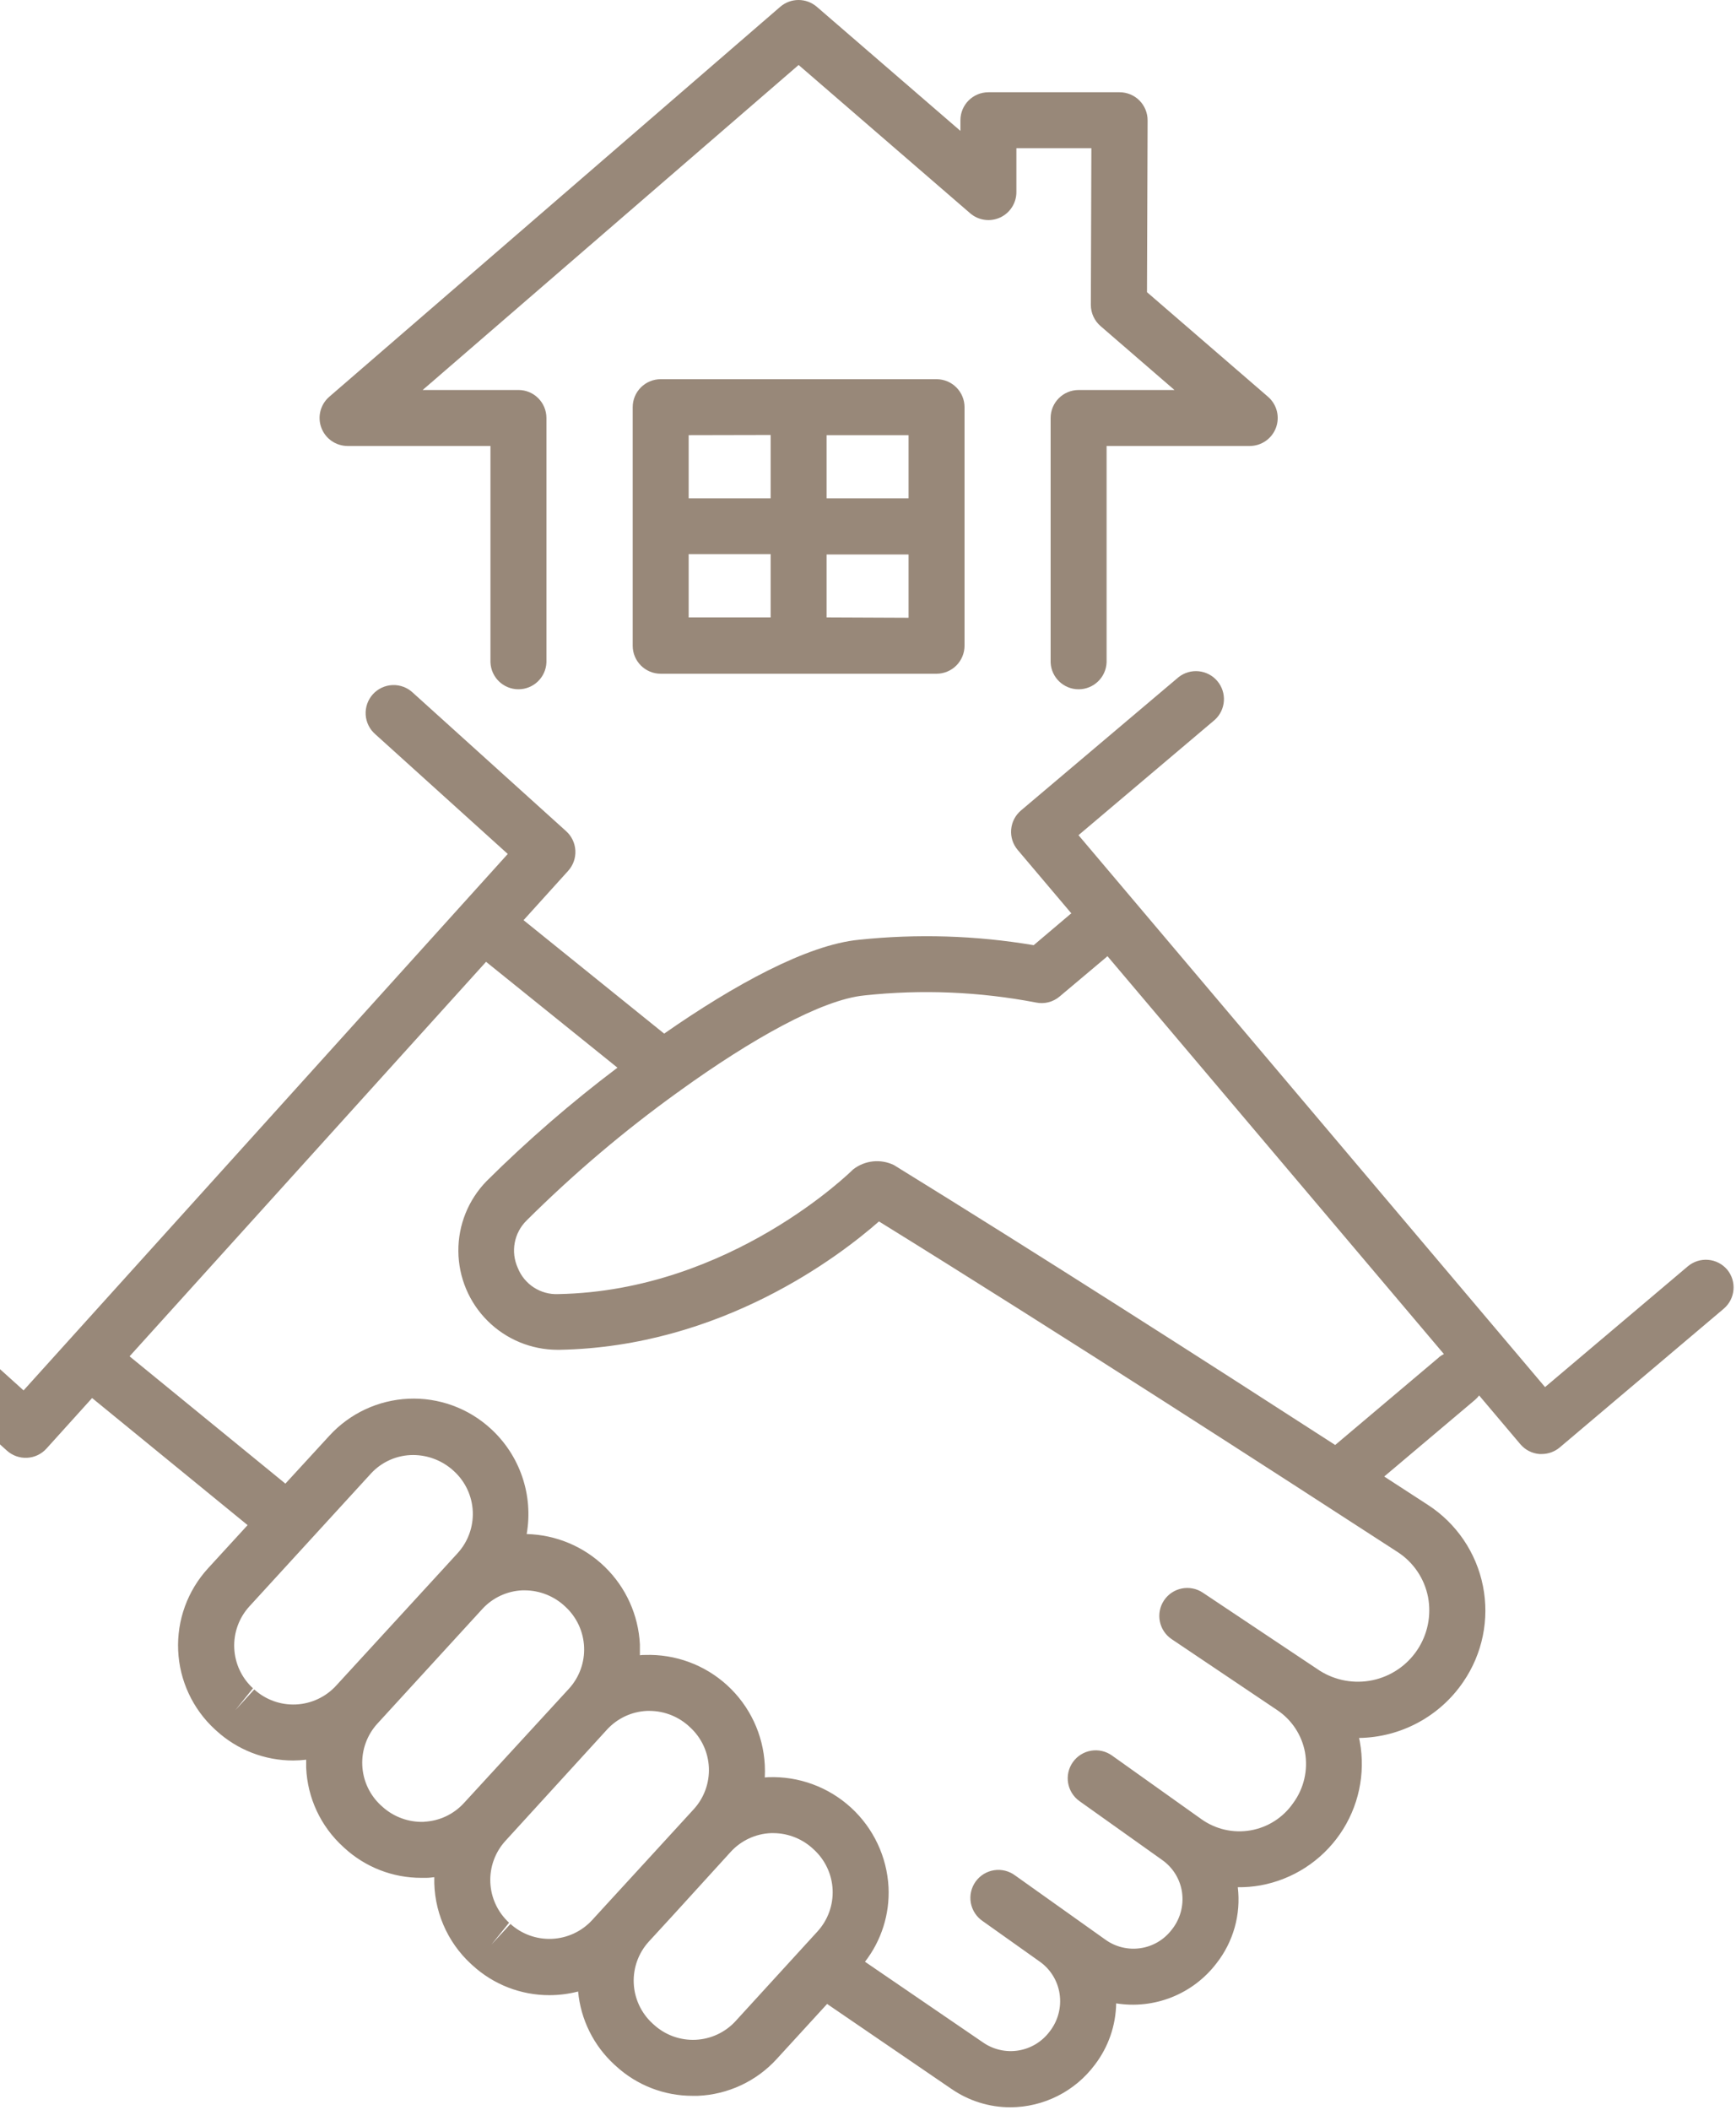
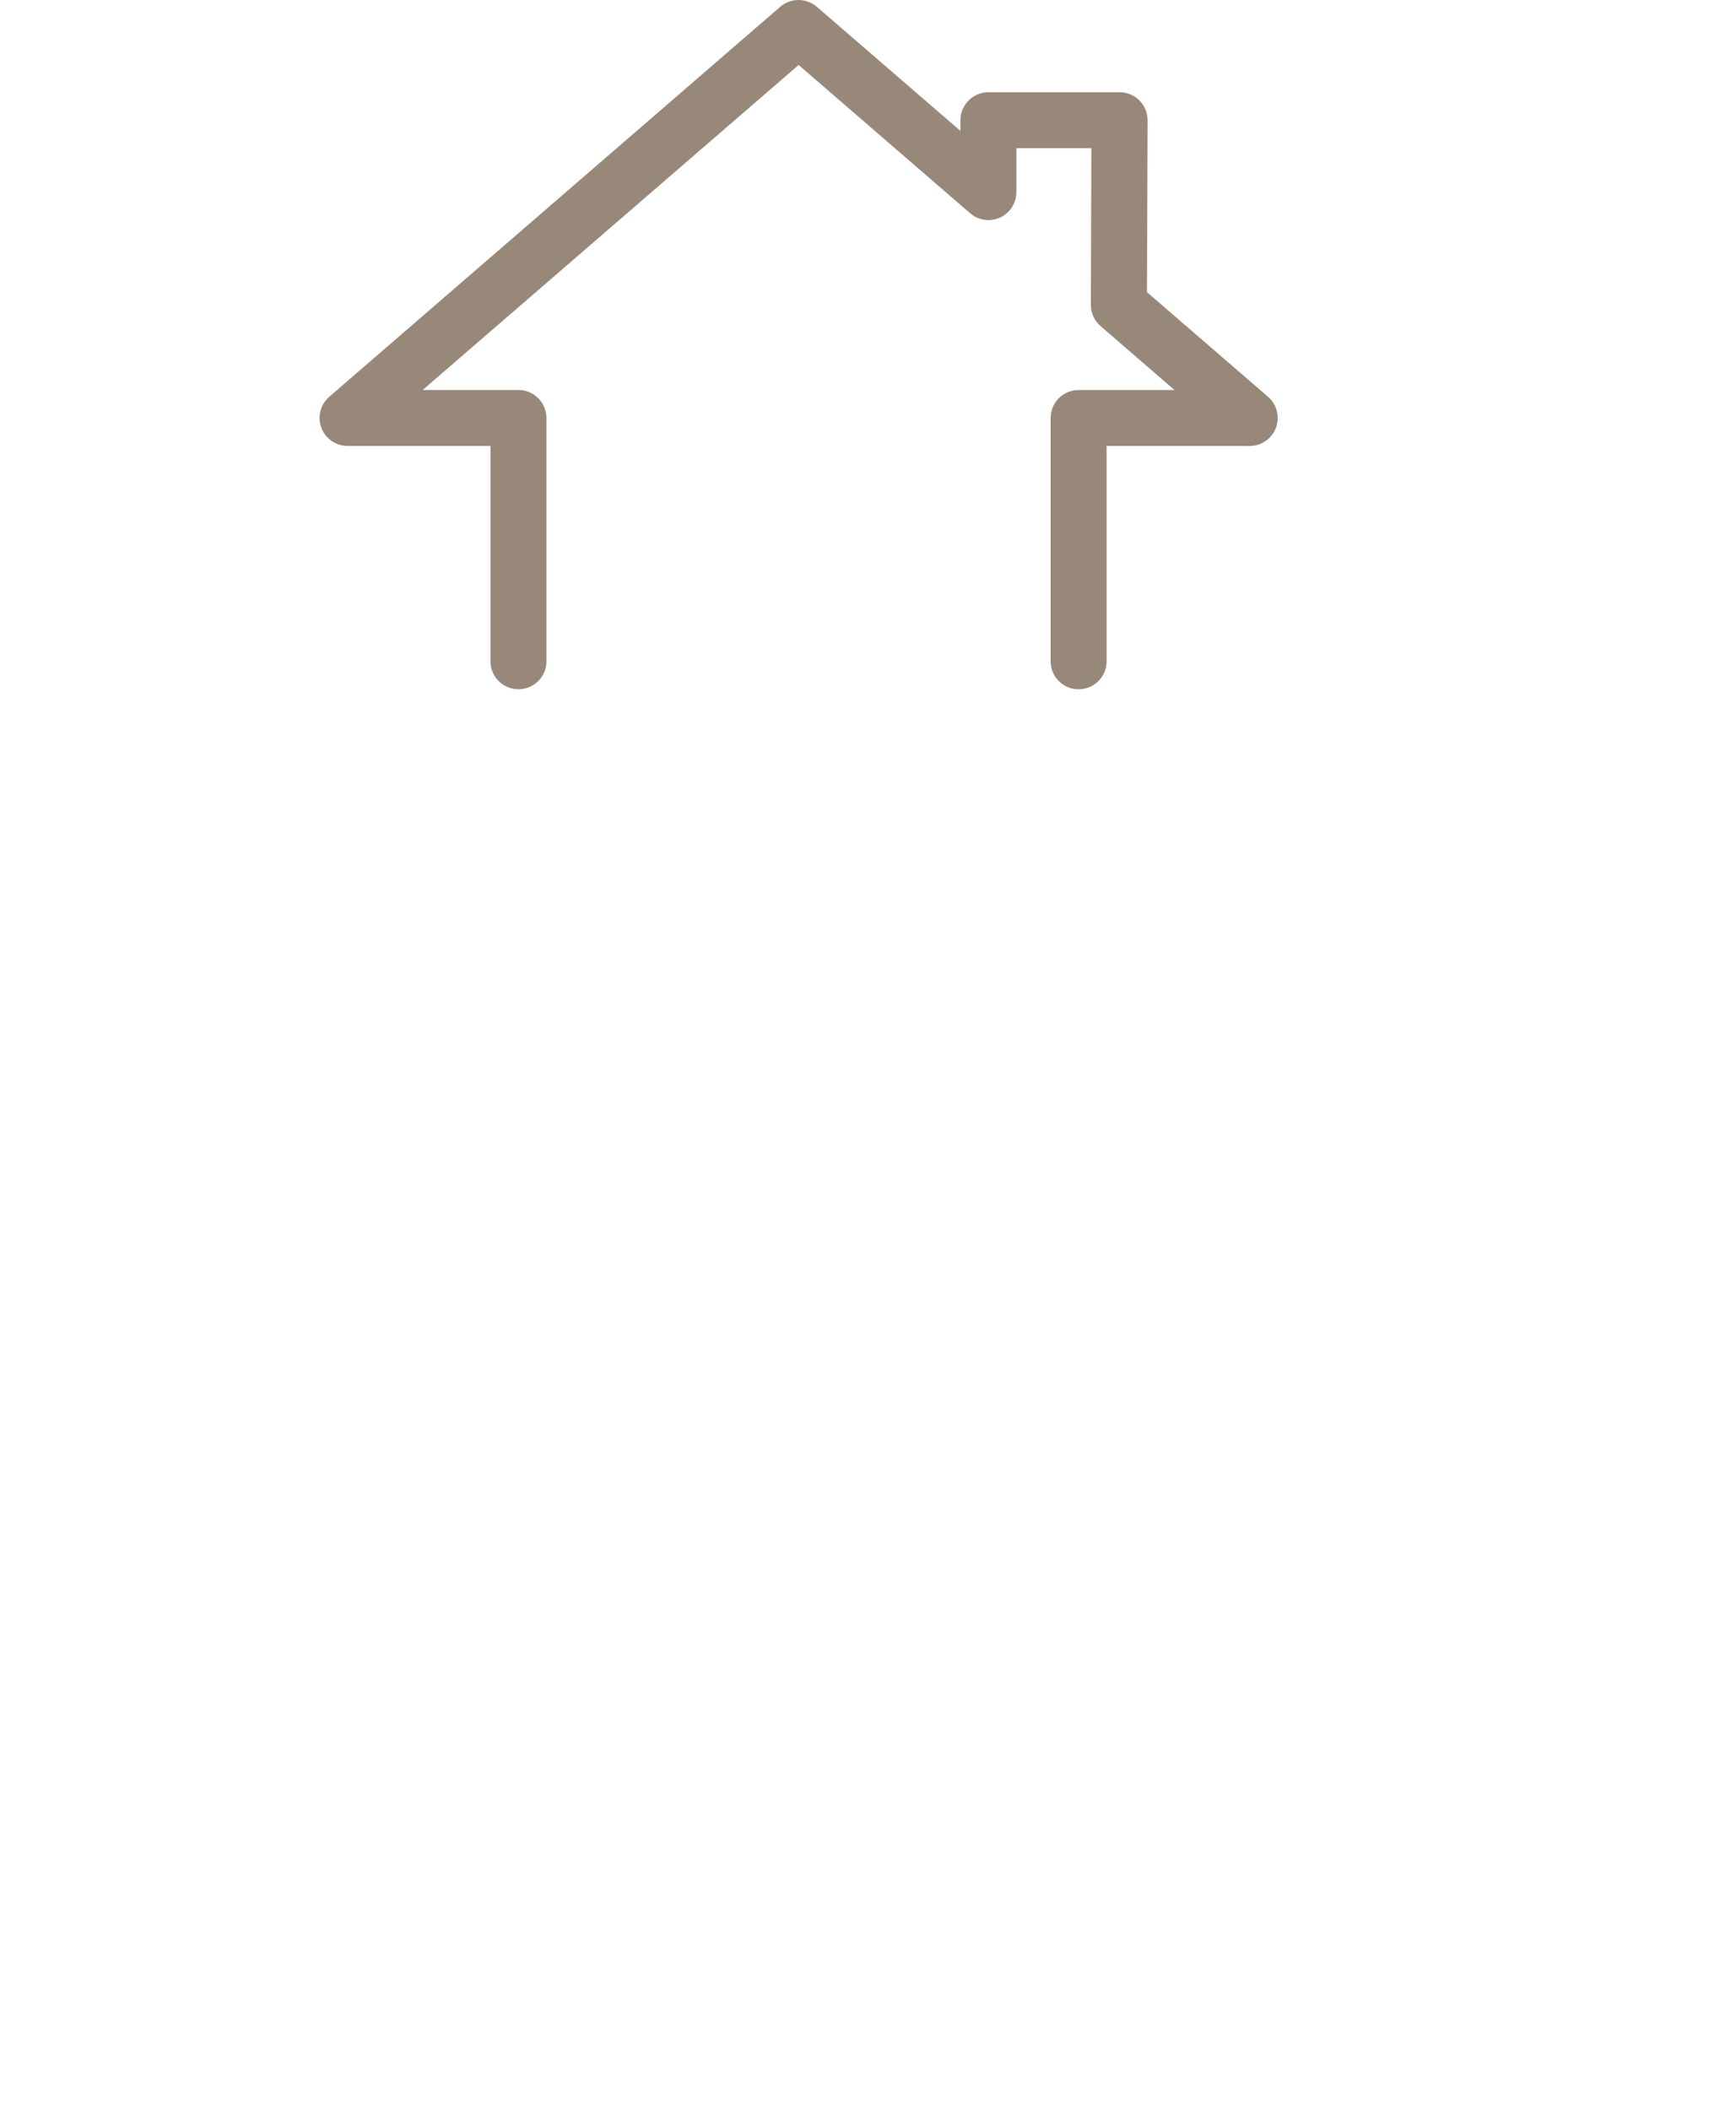
<svg xmlns="http://www.w3.org/2000/svg" width="581" height="706" viewBox="0 0 581 706" fill="none">
  <path d="M116.311 149.225H164.147V221.639C164.347 226.666 168.479 230.639 173.515 230.639C178.546 230.639 182.679 226.666 182.878 221.639V139.869C182.878 134.693 178.683 130.494 173.507 130.494H141.46L267.28 21.744L324.682 71.357C327.451 73.755 331.369 74.314 334.702 72.791C338.034 71.267 340.167 67.935 340.163 64.271V49.599H365.257L365.081 101.997C365.077 104.728 366.265 107.325 368.327 109.111L393.065 130.498H360.991C355.815 130.498 351.62 134.697 351.62 139.873V221.643C351.819 226.67 355.952 230.643 360.983 230.643C366.015 230.643 370.151 226.67 370.35 221.643V149.229H418.26C422.171 149.225 425.671 146.791 427.034 143.127C428.397 139.463 427.342 135.334 424.385 132.772L383.869 97.764L384.076 40.272C384.084 37.784 383.1 35.393 381.346 33.631C379.592 31.866 377.205 30.873 374.717 30.87H330.807C325.631 30.87 321.432 35.065 321.432 40.241V43.799L273.373 2.279C269.857 -0.76 264.643 -0.76 261.123 2.279L110.193 132.769C107.236 135.332 106.177 139.461 107.545 143.124C108.908 146.788 112.404 149.222 116.318 149.226L116.311 149.225Z" fill="#988879" />
-   <path d="M221.121 126.885C218.637 126.881 216.254 127.866 214.496 129.623C212.739 131.377 211.75 133.76 211.75 136.244V216.068C211.75 221.244 215.946 225.44 221.121 225.44H313.43C315.919 225.44 318.302 224.451 320.059 222.693C321.817 220.936 322.805 218.553 322.805 216.068V136.244C322.805 133.76 321.817 131.377 320.059 129.623C318.302 127.866 315.915 126.881 313.43 126.885H221.121ZM304.074 166.737L276.648 166.741V145.616H304.074V166.737ZM257.918 145.557V166.737L230.48 166.741V145.616L257.918 145.557ZM230.48 185.409H257.918V206.589L230.48 206.593V185.409ZM276.648 206.589V185.53H304.074V206.71L276.648 206.589Z" fill="#988879" />
-   <path d="M578.061 424.845C576.46 422.951 574.171 421.767 571.694 421.56C569.222 421.349 566.765 422.134 564.866 423.74L517.089 464.138L360.949 279.458L406.527 240.903V240.907C410.289 237.516 410.679 231.754 407.41 227.887C404.137 224.023 398.387 223.453 394.422 226.601L341.699 271.191C339.804 272.797 338.621 275.086 338.414 277.562C338.203 280.035 338.988 282.492 340.593 284.391L358.558 305.628L358.144 305.937L345.953 316.269C326.644 313.015 306.988 312.406 287.515 314.453C270.144 316.105 245.656 329.582 222.277 345.863L175.222 307.902L190.144 291.402V291.398C191.82 289.55 192.691 287.109 192.562 284.617C192.437 282.124 191.32 279.785 189.465 278.117L138.219 231.828C136.391 230.078 133.93 229.14 131.398 229.234C128.867 229.324 126.48 230.437 124.785 232.316C123.086 234.195 122.223 236.683 122.387 239.21C122.551 241.738 123.73 244.089 125.656 245.73L169.937 285.746L7.887 465.246L-38.547 423.375C-42.406 420.082 -48.184 420.461 -51.582 424.222C-54.98 427.984 -54.773 433.769 -51.109 437.277L2.278 485.367C4.126 487.047 6.567 487.922 9.059 487.797C11.555 487.672 13.895 486.559 15.563 484.703L30.825 467.801L82.868 510.324L69.583 524.82H69.587C62.763 532.285 59.181 542.152 59.626 552.254C60.071 562.359 64.509 571.875 71.962 578.707L72.392 579.09V579.094C79.415 585.532 88.603 589.098 98.13 589.086C99.583 589.078 101.032 588.989 102.469 588.821V591.493V591.489C102.895 601.602 107.341 611.126 114.824 617.942L115.254 618.34C122.262 624.785 131.442 628.36 140.965 628.348H142.692C143.578 628.348 144.477 628.231 145.348 628.125C145.059 639.156 149.567 649.773 157.703 657.23L158.133 657.613H158.129C165.148 664.055 174.332 667.621 183.856 667.609C187.106 667.605 190.336 667.195 193.481 666.383C194.356 675.801 198.715 684.555 205.704 690.93L206.133 691.312H206.13C213.13 697.75 222.302 701.313 231.814 701.289H233.54C243.645 700.863 253.165 696.414 259.974 688.937L276.814 670.546L318.376 698.944L318.38 698.94C324.181 702.964 331.071 705.124 338.13 705.128C349.294 705.093 359.794 699.8 366.454 690.839C370.95 684.944 373.438 677.765 373.556 670.351C379.833 671.362 386.267 670.652 392.173 668.296C398.083 665.941 403.239 662.03 407.103 656.98C412.778 649.769 415.357 640.601 414.263 631.488C416.806 631.519 419.345 631.308 421.849 630.871C432.638 628.906 442.204 622.734 448.439 613.715C454.677 604.695 457.075 593.57 455.103 582.781C455.029 582.367 454.939 581.953 454.853 581.543C468.845 581.343 481.861 574.336 489.732 562.766C496.158 553.398 498.533 541.828 496.306 530.684C494.083 519.539 487.454 509.766 477.923 503.579L463.267 494.059L493.658 468.407C494.17 467.966 494.631 467.473 495.029 466.93L508.814 483.239C510.42 485.142 512.712 486.325 515.193 486.532H515.974C518.189 486.532 520.334 485.747 522.025 484.318L576.947 437.869C580.791 434.552 581.291 428.775 578.068 424.849L578.061 424.845ZM85.082 565.325L78.765 572.231L84.667 564.927V564.93C80.878 561.454 78.624 556.614 78.398 551.477C78.171 546.337 79.992 541.318 83.46 537.521L124.108 493.107C127.749 489.126 132.897 486.86 138.292 486.864C143.363 486.888 148.238 488.821 151.944 492.282C155.737 495.755 157.995 500.595 158.226 505.731C158.452 510.872 156.636 515.891 153.171 519.692L147.604 525.774L112.491 564.044C109.011 567.841 104.171 570.103 99.026 570.333C93.882 570.564 88.854 568.744 85.053 565.271L85.082 565.325ZM141.921 609.606V609.61C136.785 609.809 131.769 607.985 127.96 604.532L127.531 604.149C123.734 600.673 121.472 595.829 121.246 590.684C121.019 585.543 122.847 580.52 126.324 576.723L161.394 538.422H161.39C164.855 534.625 169.691 532.367 174.824 532.149H175.695C180.734 532.188 185.57 534.145 189.215 537.621C193 541.106 195.254 545.946 195.48 551.086C195.707 556.227 193.891 561.246 190.426 565.047L155.297 603.289C151.844 607.086 147.019 609.352 141.895 609.578L141.921 609.606ZM170.835 643.774L164.476 650.672L170.378 643.368L170.382 643.364C166.589 639.887 164.328 635.051 164.101 629.911C163.874 624.77 165.699 619.751 169.171 615.954L203.12 578.774H203.116C206.589 574.969 211.433 572.704 216.577 572.485H217.449C222.488 572.524 227.32 574.489 230.957 577.977C234.75 581.45 237.011 586.289 237.242 591.43C237.472 596.567 235.652 601.59 232.179 605.387L215.425 623.676L203.234 636.961L198.156 642.512L198.16 642.508C194.687 646.281 189.863 648.527 184.738 648.758C179.617 648.992 174.609 647.191 170.808 643.746L170.835 643.774ZM246.214 676.247L246.218 676.251C242.746 680.052 237.906 682.314 232.765 682.54C227.621 682.767 222.601 680.938 218.808 677.462L218.379 677.079V677.075C214.59 673.603 212.332 668.763 212.101 663.626C211.871 658.486 213.687 653.466 217.156 649.669L225.289 640.814L244.535 619.677C248.004 615.868 252.851 613.606 257.996 613.388H258.867C263.906 613.423 268.738 615.388 272.371 618.88C276.168 622.353 278.43 627.188 278.66 632.329C278.887 637.469 277.066 642.489 273.598 646.286L246.214 676.247ZM477.944 534.447V534.451C479.089 540.588 477.788 546.928 474.316 552.115C470.847 557.302 465.487 560.928 459.378 562.213C453.272 563.498 446.905 562.346 441.636 558.998L402.566 532.932C398.269 530.053 392.457 531.206 389.578 535.499C386.699 539.795 387.851 545.612 392.148 548.491L427.453 572.225V572.221C432.324 575.479 435.676 580.56 436.75 586.319C437.82 592.299 436.386 598.46 432.781 603.35C429.449 608.166 424.328 611.447 418.562 612.455C412.792 613.467 406.863 612.123 402.093 608.725L399.851 607.131L372.148 587.412C370.12 585.97 367.605 585.392 365.156 585.806C362.702 586.22 360.515 587.592 359.077 589.619C356.077 593.834 357.066 599.685 361.284 602.685L389.018 622.419C392.593 624.958 394.975 628.852 395.6 633.196C396.233 637.723 394.944 642.309 392.042 645.844C389.495 649.121 385.78 651.289 381.675 651.891C377.565 652.492 373.386 651.485 370.007 649.074L339.792 627.586C337.768 626.059 335.218 625.411 332.71 625.797C330.206 626.184 327.964 627.567 326.495 629.633C325.03 631.7 324.46 634.274 324.921 636.766C325.382 639.258 326.835 641.457 328.944 642.864L347.983 656.384C351.577 658.923 353.975 662.821 354.624 667.173C355.304 671.692 354.069 676.294 351.218 679.868C348.69 683.215 344.964 685.457 340.82 686.122C336.675 686.786 332.433 685.817 328.988 683.422L289.492 656.426C295.007 649.317 297.8 640.469 297.371 631.481C296.839 621.293 292.324 611.723 284.797 604.836C277.265 597.946 267.332 594.297 257.137 594.672L255.957 594.762V594.758C256.031 593.364 256.031 591.965 255.957 590.567C255.43 580.395 250.922 570.837 243.414 563.954C235.902 557.071 225.988 553.415 215.809 553.77C215.246 553.77 214.703 553.77 214.157 553.871V550.211V550.215C213.664 540.418 209.485 531.168 202.458 524.324C195.43 517.48 186.075 513.547 176.267 513.312C178.563 500.234 173.985 486.894 164.15 477.976C156.685 471.16 146.818 467.581 136.72 468.031C126.618 468.48 117.107 472.918 110.275 480.367L95.513 496.441L43.364 453.843L162.675 321.833L206.644 357.259L206.647 357.255C191.213 368.9 176.588 381.571 162.866 395.189C156.741 401.458 153.339 409.896 153.402 418.658C153.464 427.424 156.988 435.81 163.202 441.99C169.417 448.174 177.819 451.65 186.585 451.662H187.25C241.418 450.658 281.034 420.252 294.169 408.709C354.407 445.979 428.349 493.76 467.719 519.309C473.04 522.742 476.727 528.196 477.935 534.411L477.944 534.447ZM481.589 454.181L446.859 483.509C404.675 456.263 347.097 419.376 299.169 389.841V389.845C294.708 387.685 289.403 388.259 285.501 391.322C285.087 391.72 244.54 431.955 186.888 433.017L186.892 433.021C180.954 433.306 175.494 429.79 173.298 424.267C170.845 418.88 172.024 412.533 176.247 408.384C191.907 392.806 208.774 378.493 226.7 365.579C227.126 365.325 227.532 365.036 227.907 364.711C251.126 348.004 274.872 334.469 289.309 333.082V333.078C308.45 331.024 327.789 331.825 346.696 335.453C349.509 336.047 352.434 335.305 354.622 333.45L370.239 320.313L370.637 319.945L483.247 453.085V453.081C482.657 453.378 482.099 453.734 481.579 454.144L481.589 454.181Z" fill="#988879" />
</svg>